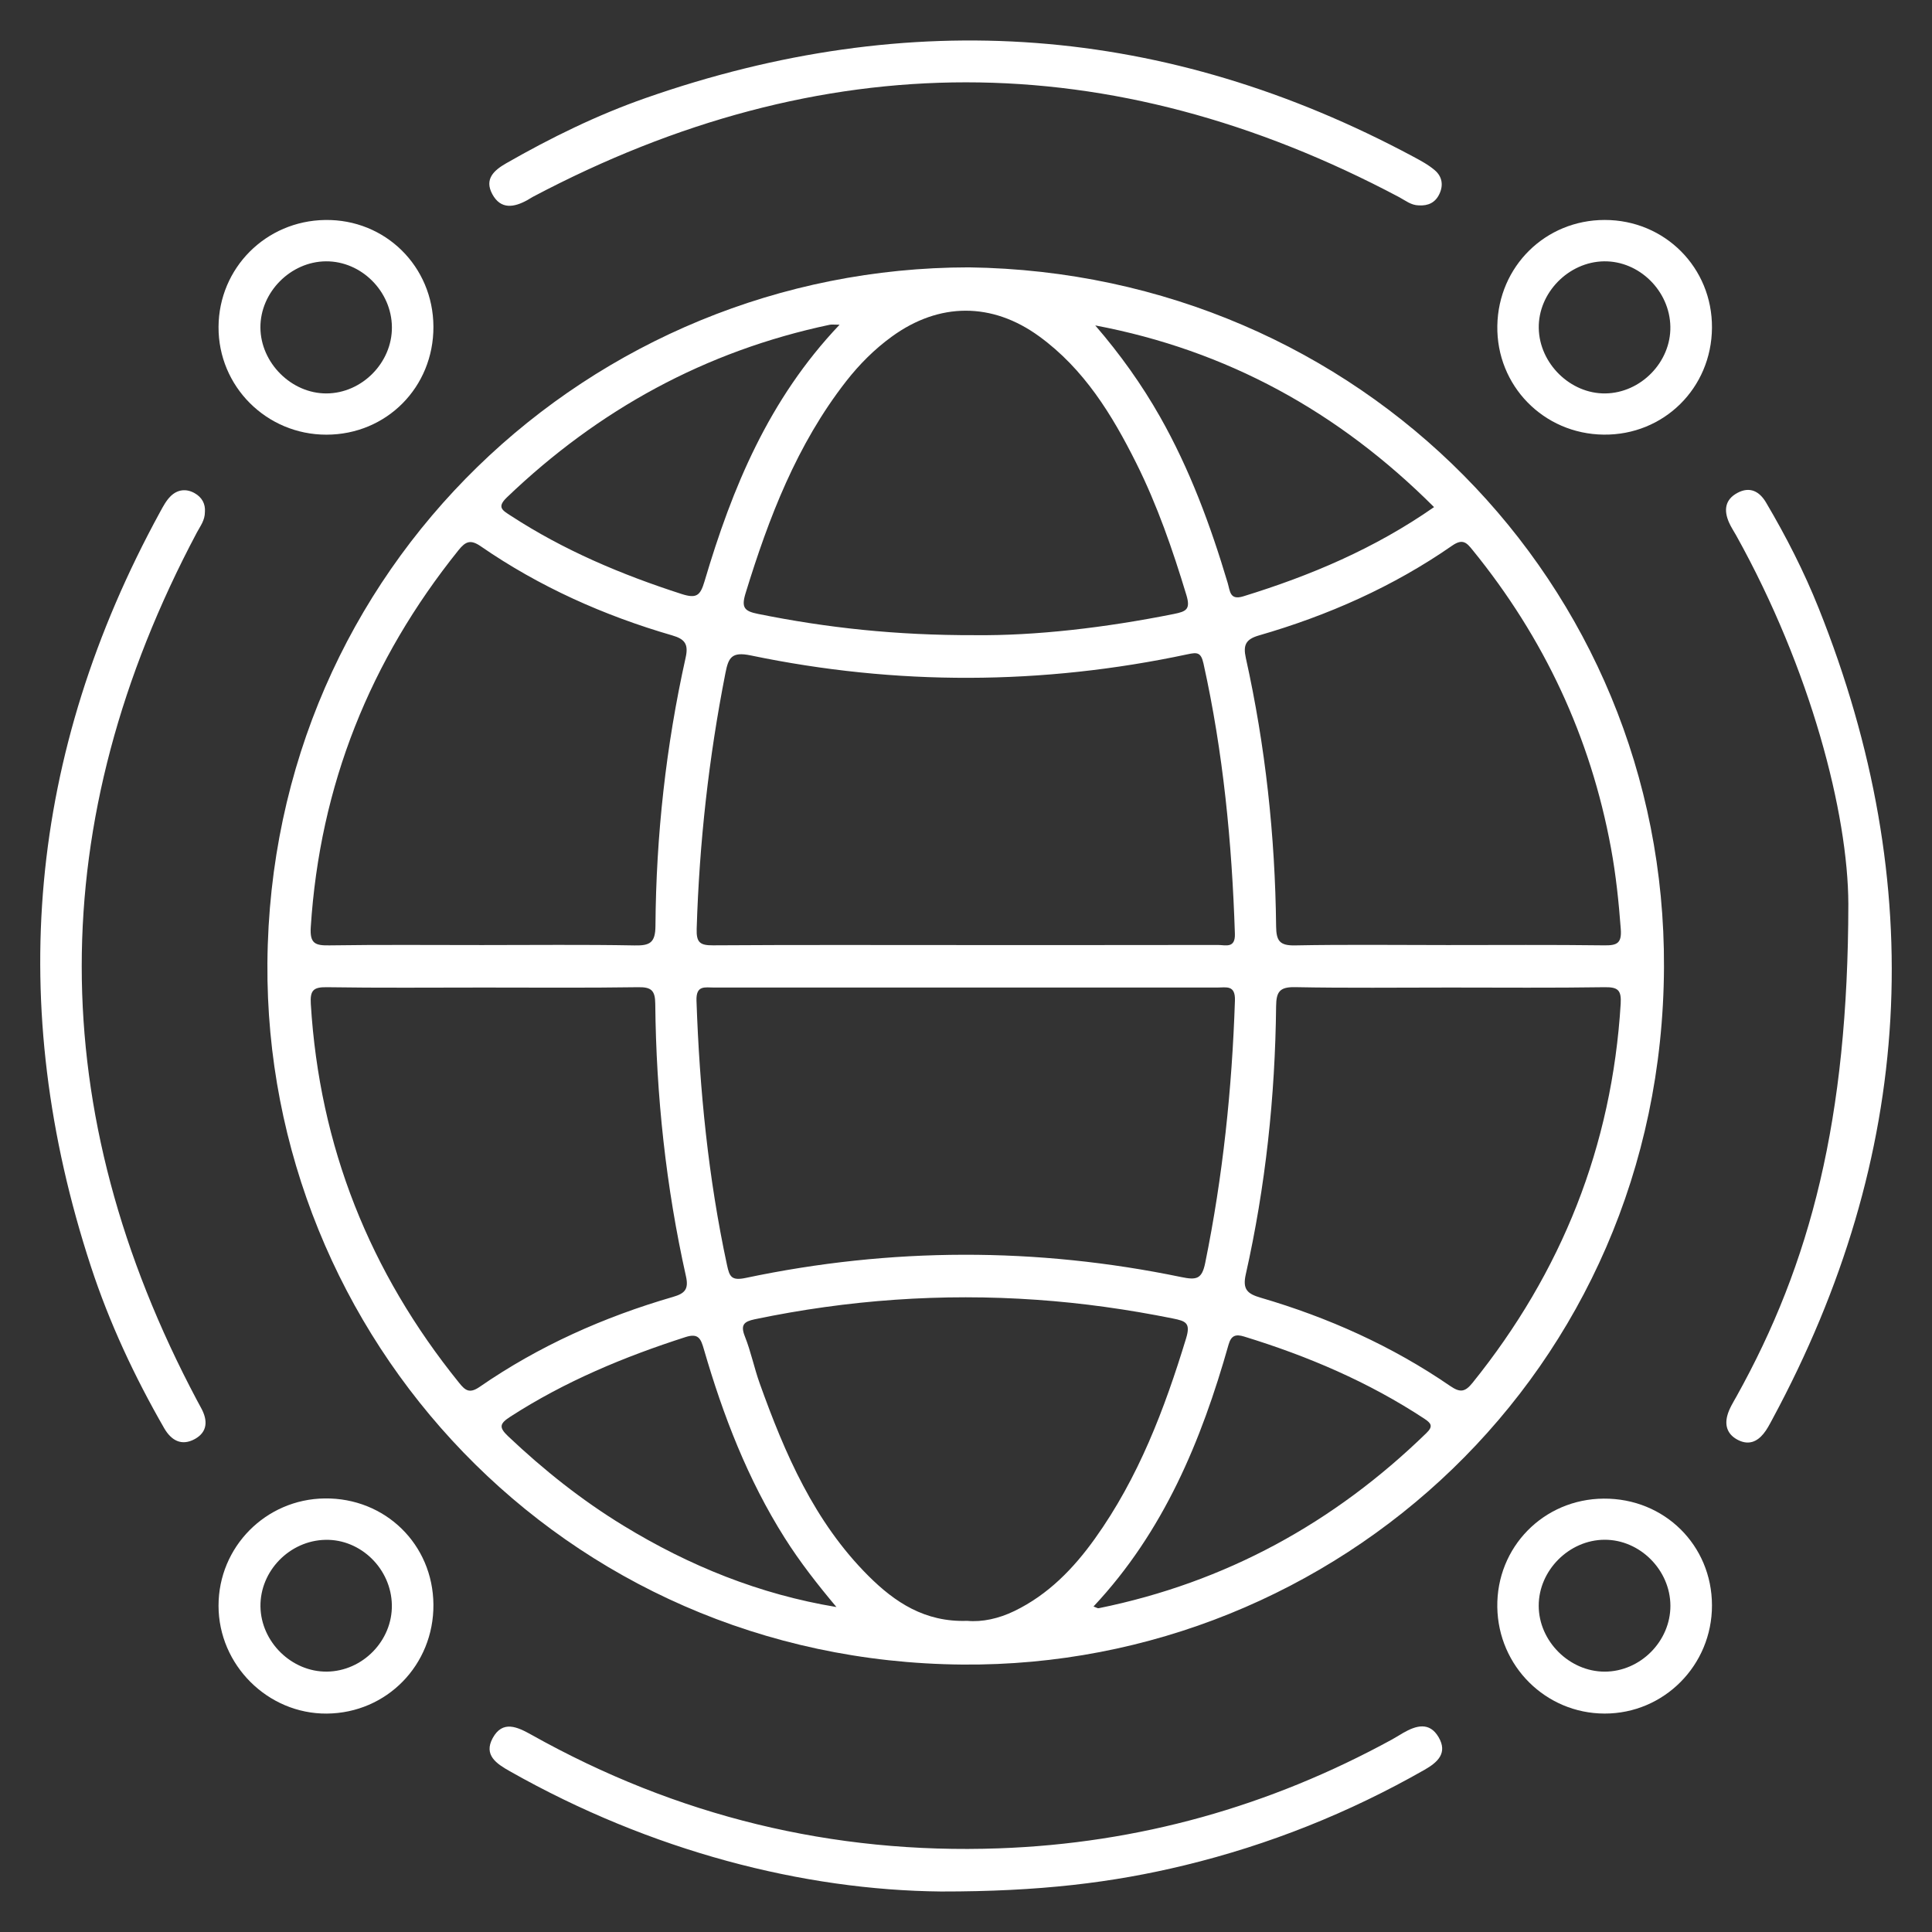
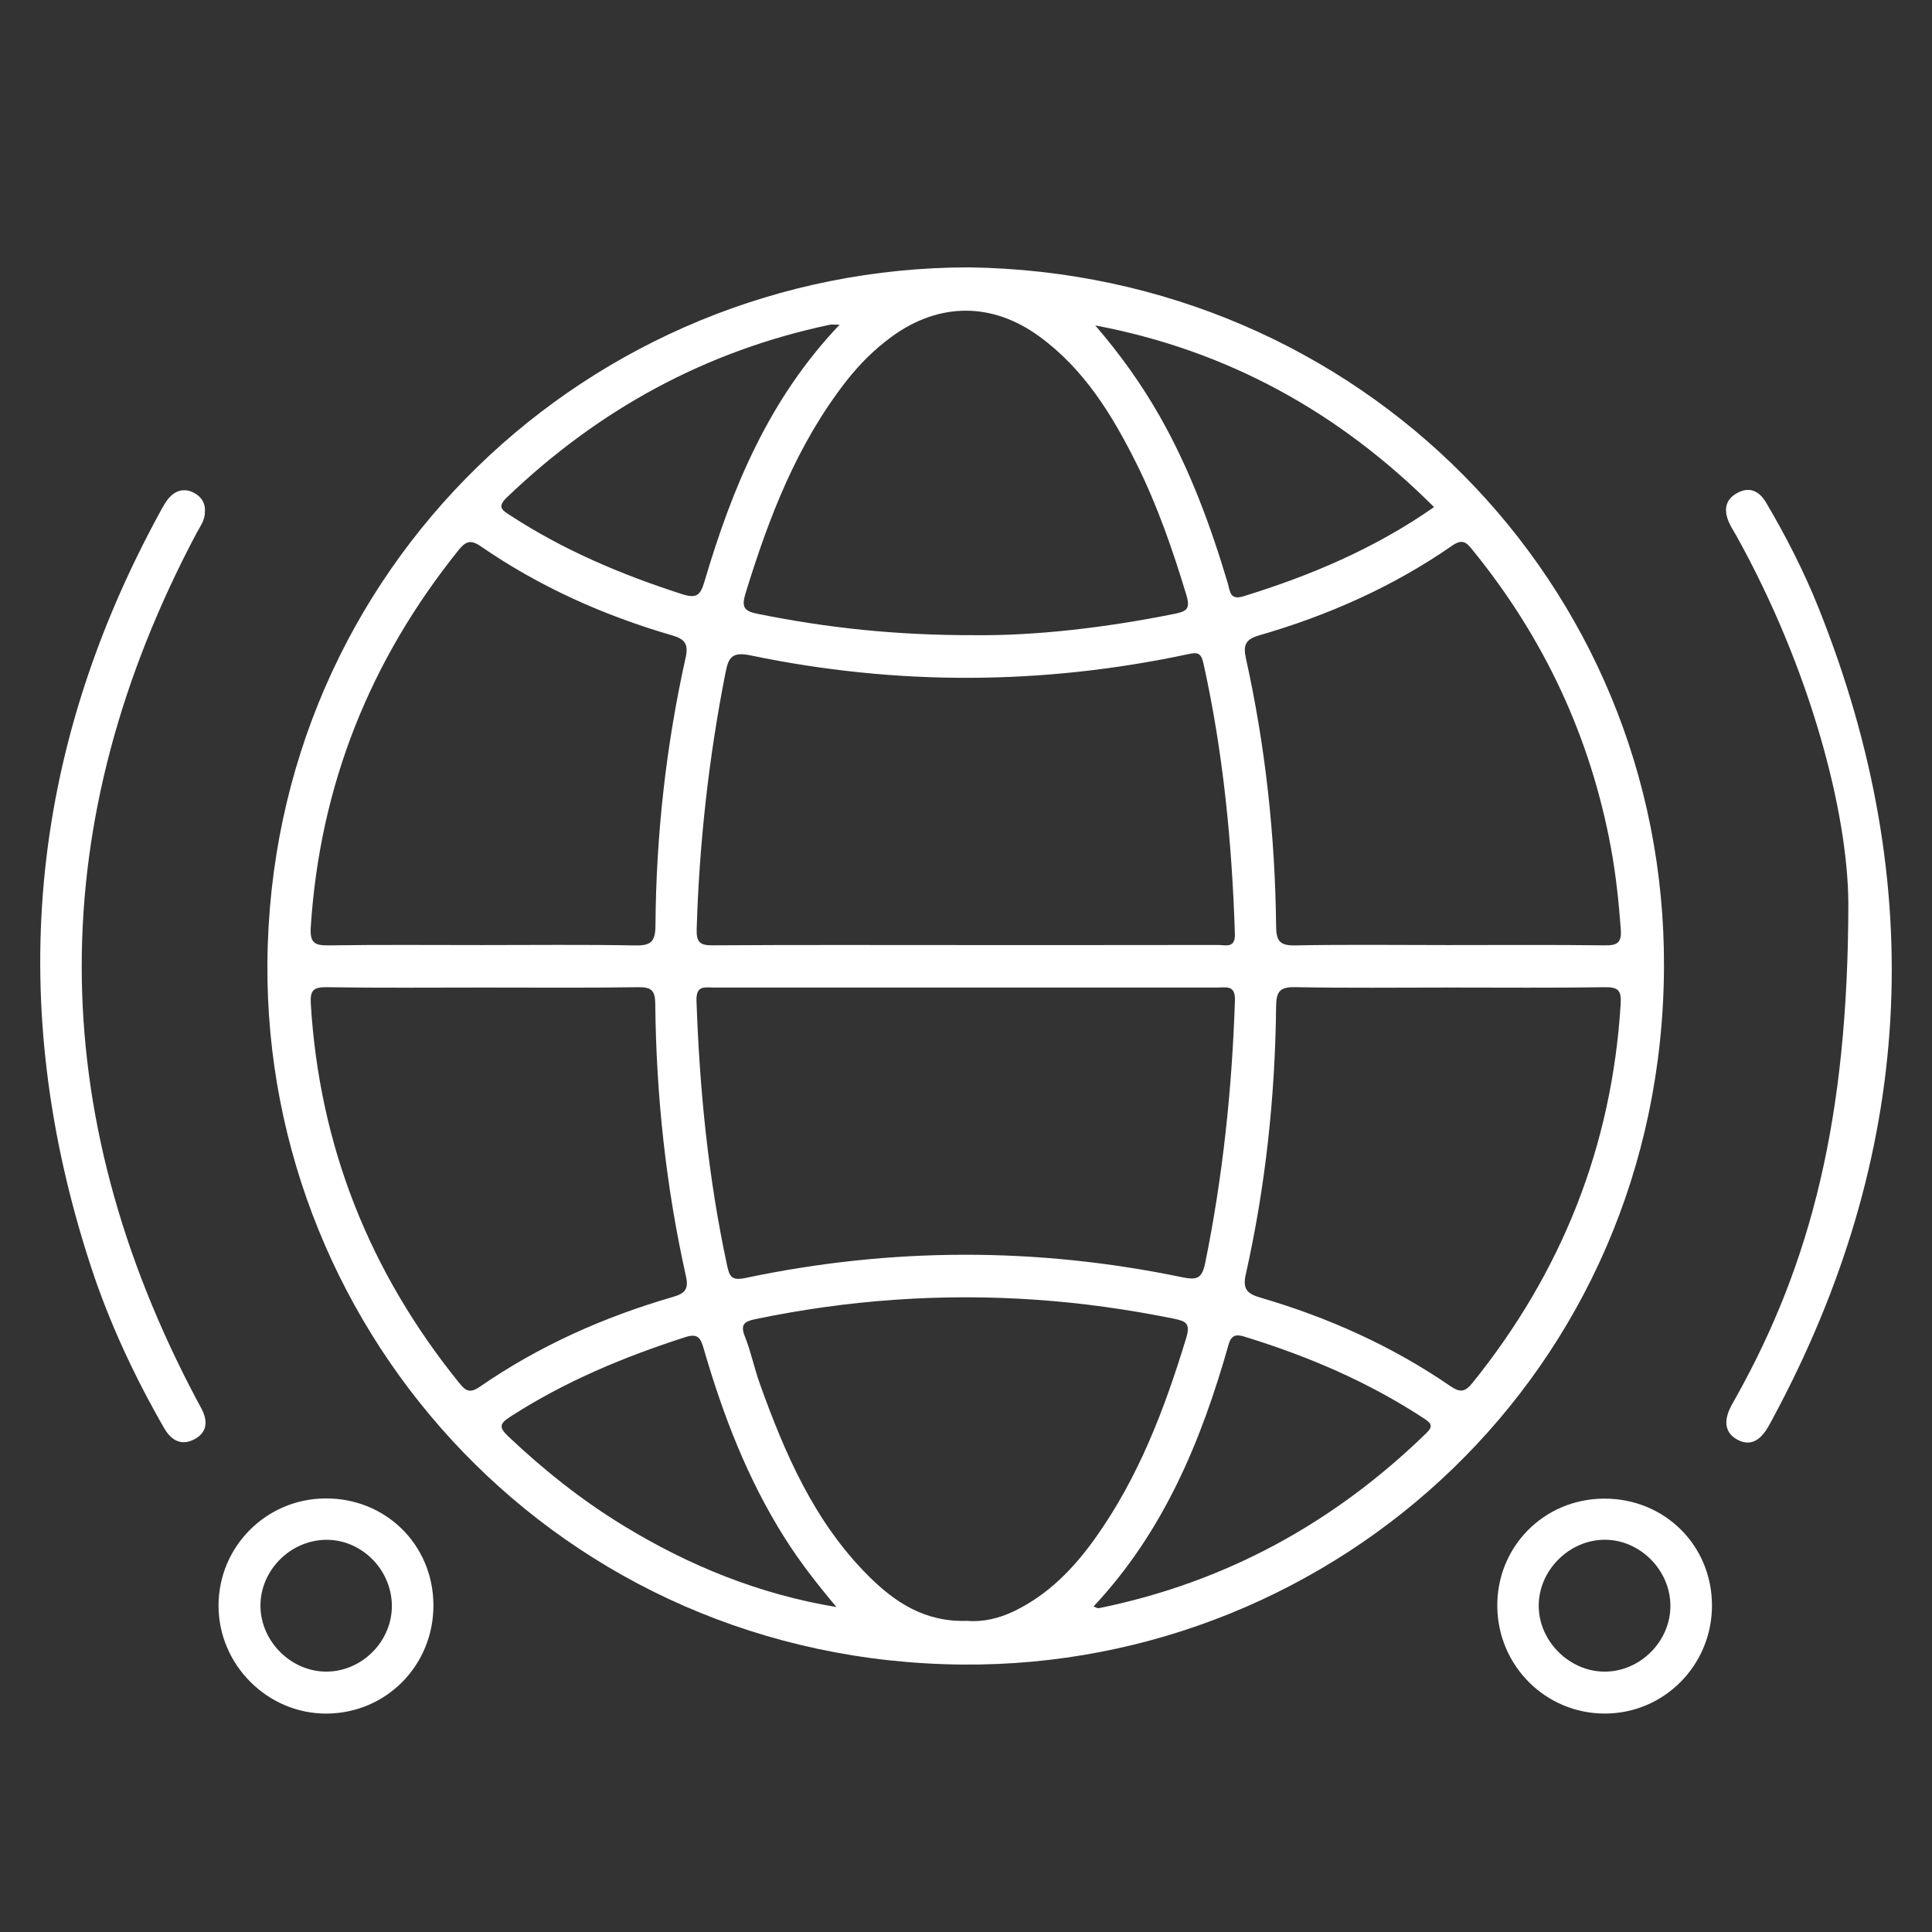
<svg xmlns="http://www.w3.org/2000/svg" version="1.1" id="Layer_1" x="0px" y="0px" width="80px" height="80px" viewBox="0 0 80 80" enable-background="new 0 0 80 80" xml:space="preserve">
  <rect x="0" y="0" width="80" height="80" fill="#333333" stroke="none" />
  <g>
    <path fill-rule="evenodd" clip-rule="evenodd" fill="#FFFFFF" d="M40.122,11.071c16.189,0.225,28.852,13.088,28.78,28.982   c-0.075,16.76-13.582,28.998-29.044,28.873C23.25,68.79,10.959,55.333,11.073,39.881C11.193,23.491,24.461,11.078,40.122,11.071z    M39.932,39.133c3.499,0,6.999,0.002,10.498-0.004c0.319,0,0.726,0.156,0.704-0.466c-0.122-3.77-0.483-7.507-1.302-11.196   c-0.104-0.466-0.269-0.458-0.656-0.375c-6.024,1.282-12.063,1.302-18.088,0.048c-0.8-0.167-0.925,0.097-1.05,0.732   c-0.689,3.498-1.081,7.024-1.19,10.588c-0.018,0.565,0.136,0.688,0.676,0.684C32.992,39.121,36.462,39.133,39.932,39.133z    M40.075,40.892c-3.504,0-7.008,0-10.512,0c-0.373,0-0.745-0.107-0.723,0.544c0.127,3.685,0.488,7.338,1.264,10.948   c0.104,0.482,0.183,0.658,0.785,0.53c6.002-1.265,12.02-1.277,18.026-0.033c0.634,0.131,0.854,0.082,0.99-0.586   c0.731-3.588,1.11-7.208,1.231-10.865c0.021-0.656-0.36-0.538-0.727-0.538C46.964,40.891,43.52,40.892,40.075,40.892z    M60.037,40.892c-2.137,0-4.273,0.025-6.408-0.016c-0.633-0.012-0.782,0.182-0.788,0.789c-0.04,3.745-0.436,7.456-1.258,11.112   c-0.137,0.615,0.071,0.798,0.619,0.958c2.799,0.819,5.439,2.002,7.849,3.657c0.41,0.281,0.614,0.251,0.92-0.128   c3.699-4.589,5.777-9.804,6.138-15.7c0.034-0.563-0.113-0.694-0.663-0.686C64.31,40.911,62.173,40.892,60.037,40.892z    M20.022,40.892c-2.165,0-4.33,0.02-6.495-0.014c-0.556-0.008-0.691,0.137-0.657,0.691c0.357,5.896,2.437,11.109,6.141,15.691   c0.248,0.307,0.423,0.462,0.849,0.168c2.453-1.696,5.148-2.896,8.007-3.726c0.477-0.139,0.66-0.306,0.538-0.85   c-0.83-3.714-1.234-7.481-1.272-11.286c-0.005-0.553-0.162-0.696-0.704-0.688C24.293,40.91,22.158,40.892,20.022,40.892z    M19.96,39.133c2.106,0,4.212-0.024,6.317,0.015c0.632,0.012,0.859-0.108,0.864-0.807c0.026-3.745,0.435-7.454,1.25-11.111   c0.123-0.552-0.027-0.766-0.554-0.919c-2.83-0.822-5.497-2.012-7.928-3.689c-0.424-0.293-0.63-0.205-0.921,0.157   c-3.671,4.567-5.744,9.75-6.12,15.613c-0.044,0.684,0.188,0.763,0.773,0.754C15.748,39.114,17.854,39.133,19.96,39.133z    M59.939,39.133c2.165,0,4.33-0.016,6.495,0.012c0.526,0.006,0.722-0.088,0.679-0.674c-0.084-1.125-0.201-2.242-0.405-3.35   c-0.849-4.606-2.775-8.712-5.729-12.343c-0.238-0.293-0.401-0.493-0.842-0.188c-2.45,1.702-5.148,2.896-8.007,3.722   c-0.546,0.158-0.661,0.396-0.543,0.932c0.812,3.657,1.213,7.365,1.254,11.108c0.006,0.6,0.141,0.808,0.782,0.795   C55.728,39.106,57.834,39.133,59.939,39.133z M40.381,26.301c2.496,0.026,5.375-0.306,8.233-0.879   c0.516-0.104,0.688-0.197,0.511-0.785c-0.567-1.873-1.204-3.717-2.078-5.466c-0.999-1.999-2.16-3.892-4.013-5.241   c-1.954-1.424-4.145-1.416-6.1,0.004c-0.726,0.526-1.352,1.155-1.902,1.86c-2.038,2.614-3.198,5.64-4.159,8.769   c-0.186,0.604-0.046,0.745,0.521,0.859C34.224,25.993,37.074,26.31,40.381,26.301z M40.049,67.116   c0.62,0.057,1.308-0.092,1.96-0.409c1.399-0.68,2.445-1.759,3.334-3.003c1.797-2.513,2.876-5.351,3.769-8.28   c0.198-0.646-0.009-0.721-0.552-0.83c-1.863-0.375-3.738-0.64-5.632-0.772c-3.928-0.276-7.82,0.001-11.675,0.806   c-0.445,0.094-0.601,0.229-0.41,0.709c0.251,0.629,0.385,1.304,0.614,1.944c1.043,2.914,2.264,5.739,4.502,7.973   C37.051,66.344,38.297,67.177,40.049,67.116z M45.352,13.475c1.032,1.197,1.921,2.441,2.682,3.782   c1.232,2.174,2.091,4.498,2.802,6.882c0.1,0.335,0.083,0.728,0.646,0.554c2.776-0.855,5.428-1.972,7.899-3.695   C55.43,17.048,50.8,14.504,45.352,13.475z M45.28,66.521c0.114,0.04,0.169,0.081,0.214,0.072c5.247-1.066,9.745-3.53,13.572-7.255   c0.287-0.277,0.196-0.405-0.079-0.587c-2.313-1.525-4.832-2.598-7.472-3.408c-0.343-0.105-0.534-0.05-0.643,0.335   C49.745,59.662,48.183,63.427,45.28,66.521z M34.635,66.544c-0.783-0.933-1.509-1.86-2.142-2.862   c-1.533-2.425-2.551-5.07-3.346-7.809c-0.125-0.432-0.22-0.681-0.757-0.509c-2.547,0.818-4.996,1.838-7.254,3.295   c-0.45,0.29-0.488,0.442-0.093,0.816c1.471,1.392,3.045,2.646,4.774,3.7C28.542,64.84,31.456,66.019,34.635,66.544z M34.765,13.446   c-0.236,0-0.326-0.016-0.41,0.002c-5.148,1.088-9.578,3.517-13.369,7.151c-0.426,0.409-0.175,0.535,0.16,0.753   c2.199,1.434,4.586,2.441,7.077,3.244c0.621,0.2,0.776,0.066,0.952-0.531C30.317,20.208,31.83,16.532,34.765,13.446z" />
    <path fill-rule="evenodd" clip-rule="evenodd" fill="#FFFFFF" d="M76.536,37.433c-0.012-3.747-1.552-9.704-4.642-15.258   c-0.102-0.181-0.218-0.355-0.301-0.544c-0.217-0.496-0.17-0.941,0.345-1.219c0.521-0.282,0.919-0.065,1.193,0.401   c0.829,1.404,1.569,2.854,2.175,4.368c4.597,11.493,3.96,22.69-1.916,33.586c-0.112,0.208-0.221,0.424-0.37,0.604   c-0.267,0.325-0.602,0.469-1.021,0.271c-0.448-0.212-0.594-0.581-0.474-1.027c0.074-0.28,0.238-0.538,0.382-0.796   C74.974,52.308,76.525,46.348,76.536,37.433z" />
-     <path fill-rule="evenodd" clip-rule="evenodd" fill="#FFFFFF" d="M38.966,78.323c-5.707-0.056-12.004-1.668-17.855-4.98   c-0.555-0.313-1.092-0.669-0.71-1.372c0.412-0.755,1.024-0.462,1.605-0.138c6.012,3.369,12.465,4.949,19.353,4.703   c5.783-0.207,11.211-1.734,16.287-4.511c0.156-0.085,0.305-0.182,0.459-0.271c0.534-0.306,1.086-0.468,1.465,0.18   c0.384,0.657-0.042,1.04-0.579,1.347c-3.13,1.785-6.443,3.109-9.944,3.958C46.065,77.961,43.039,78.327,38.966,78.323z" />
-     <path fill-rule="evenodd" clip-rule="evenodd" fill="#FFFFFF" d="M58.741,8.504c-0.315-0.007-0.55-0.204-0.808-0.342   C45.979,1.824,34.022,1.829,22.064,8.151c-0.079,0.042-0.152,0.093-0.229,0.136c-0.551,0.303-1.1,0.4-1.451-0.25   c-0.336-0.625,0.072-0.986,0.577-1.276c1.853-1.061,3.768-2,5.78-2.704c10.942-3.828,21.542-3.055,31.778,2.429   c0.311,0.167,0.632,0.338,0.896,0.566c0.292,0.25,0.363,0.601,0.192,0.97C59.437,8.393,59.133,8.53,58.741,8.504z" />
    <path fill-rule="evenodd" clip-rule="evenodd" fill="#FFFFFF" d="M8.485,21.195c0.001,0.354-0.193,0.591-0.331,0.851   C1.792,34.025,1.796,46.005,8.156,57.983c0.056,0.104,0.112,0.208,0.169,0.313c0.282,0.511,0.282,1-0.27,1.298   c-0.537,0.288-0.961,0.057-1.257-0.456c-1.227-2.134-2.267-4.355-3.034-6.696C0.217,41.615,1.164,31.197,6.63,21.197   c0.126-0.232,0.256-0.478,0.442-0.657c0.278-0.268,0.632-0.318,0.984-0.121C8.371,20.594,8.51,20.875,8.485,21.195z" />
    <path fill-rule="evenodd" clip-rule="evenodd" fill="#FFFFFF" d="M17.947,66.444c0.017,2.497-1.936,4.493-4.415,4.512   c-2.445,0.018-4.484-2.015-4.483-4.468c0-2.436,1.955-4.411,4.395-4.441C15.95,62.015,17.929,63.948,17.947,66.444z M16.226,66.46   c-0.025-1.494-1.282-2.729-2.748-2.699c-1.484,0.029-2.712,1.288-2.693,2.76c0.02,1.468,1.291,2.714,2.753,2.697   C15.018,69.2,16.25,67.936,16.226,66.46z" />
-     <path fill-rule="evenodd" clip-rule="evenodd" fill="#FFFFFF" d="M70.889,13.573c-0.017,2.499-1.999,4.453-4.486,4.424   c-2.49-0.028-4.445-2.032-4.402-4.511c0.044-2.457,1.992-4.377,4.445-4.378C68.937,9.106,70.907,11.085,70.889,13.573z    M66.475,16.291c1.47-0.02,2.718-1.301,2.691-2.765c-0.026-1.484-1.292-2.728-2.752-2.705c-1.468,0.024-2.722,1.309-2.697,2.764   C63.74,15.05,65.024,16.311,66.475,16.291z" />
-     <path fill-rule="evenodd" clip-rule="evenodd" fill="#FFFFFF" d="M17.947,13.525c0.011,2.504-1.939,4.473-4.432,4.474   C11.036,18,9.036,16.001,9.049,13.536c0.014-2.438,1.958-4.391,4.412-4.427C15.95,9.071,17.936,11.027,17.947,13.525z    M10.783,13.564c0.009,1.462,1.283,2.733,2.735,2.727c1.468-0.005,2.721-1.273,2.71-2.744c-0.011-1.484-1.265-2.736-2.73-2.726   C12.032,10.831,10.775,12.101,10.783,13.564z" />
    <path fill-rule="evenodd" clip-rule="evenodd" fill="#FFFFFF" d="M66.407,62.055c2.508-0.018,4.479,1.927,4.482,4.419   c0.004,2.481-1.988,4.487-4.45,4.481c-2.43-0.006-4.4-1.96-4.439-4.405C61.96,64.066,63.916,62.07,66.407,62.055z M69.168,66.487   c-0.006-1.478-1.264-2.737-2.729-2.729c-1.467,0.006-2.728,1.271-2.724,2.735c0.002,1.464,1.269,2.726,2.732,2.726   C67.921,69.218,69.173,67.962,69.168,66.487z" />
  </g>
</svg>